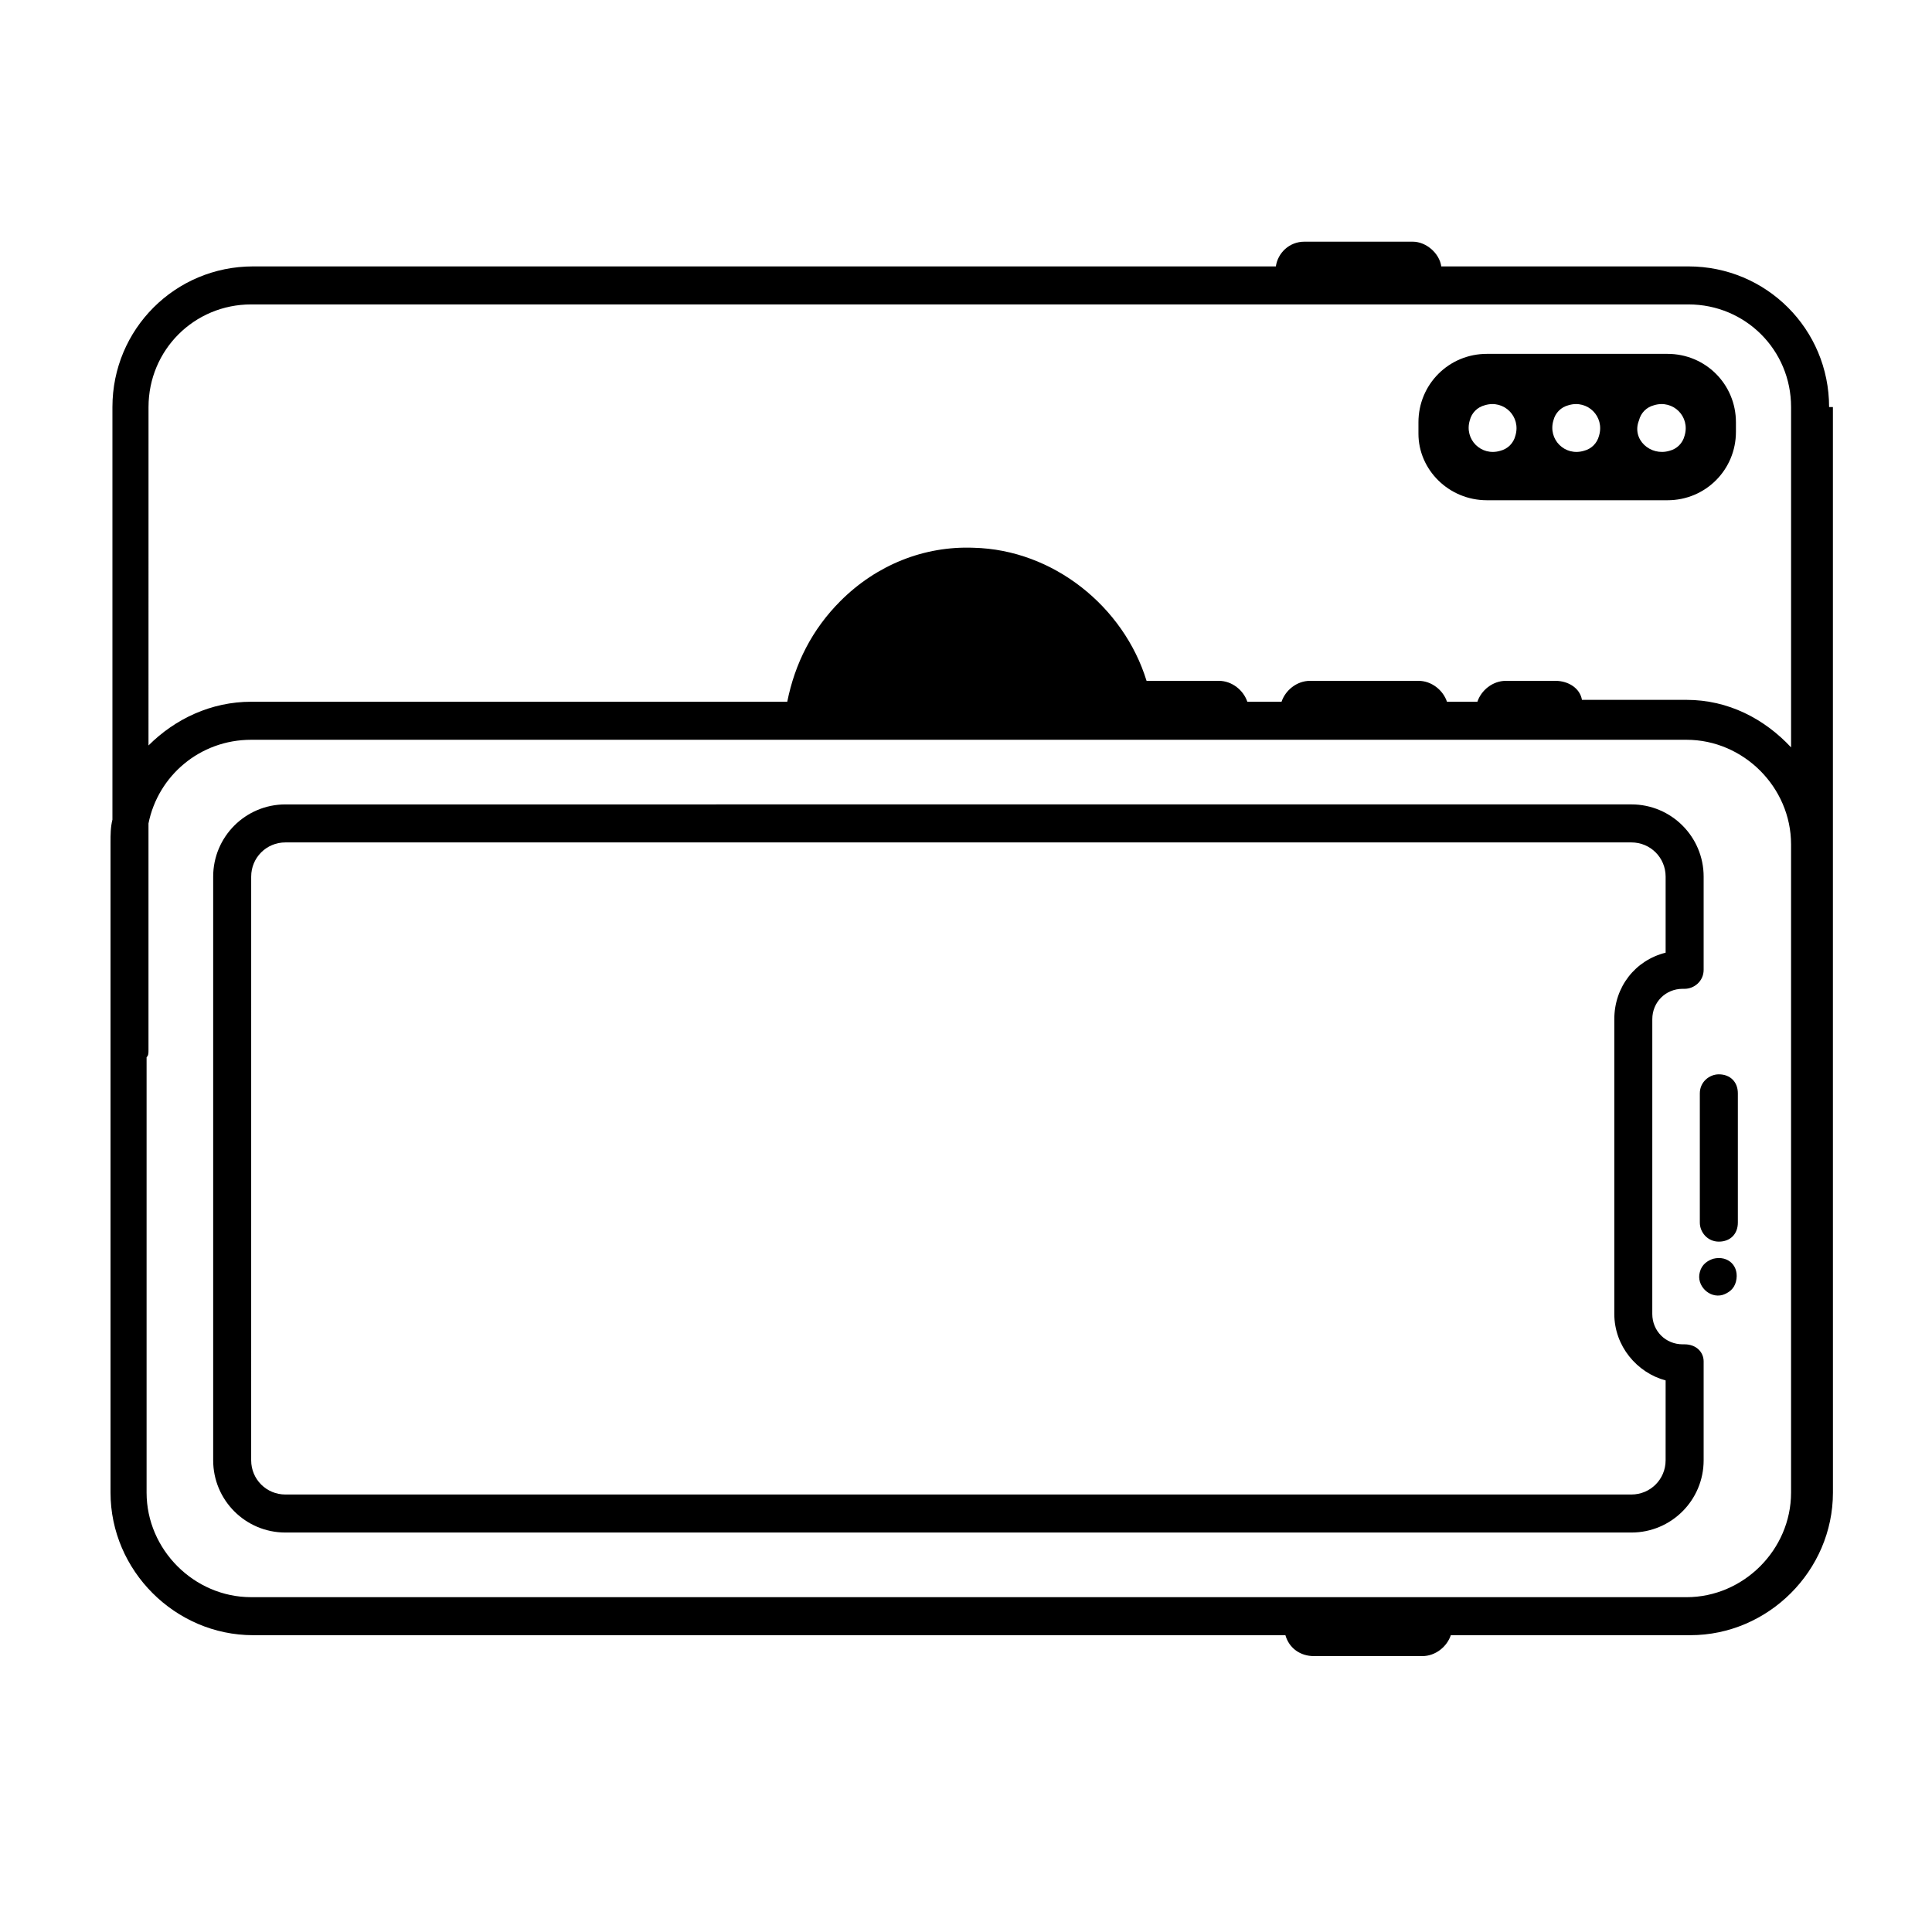
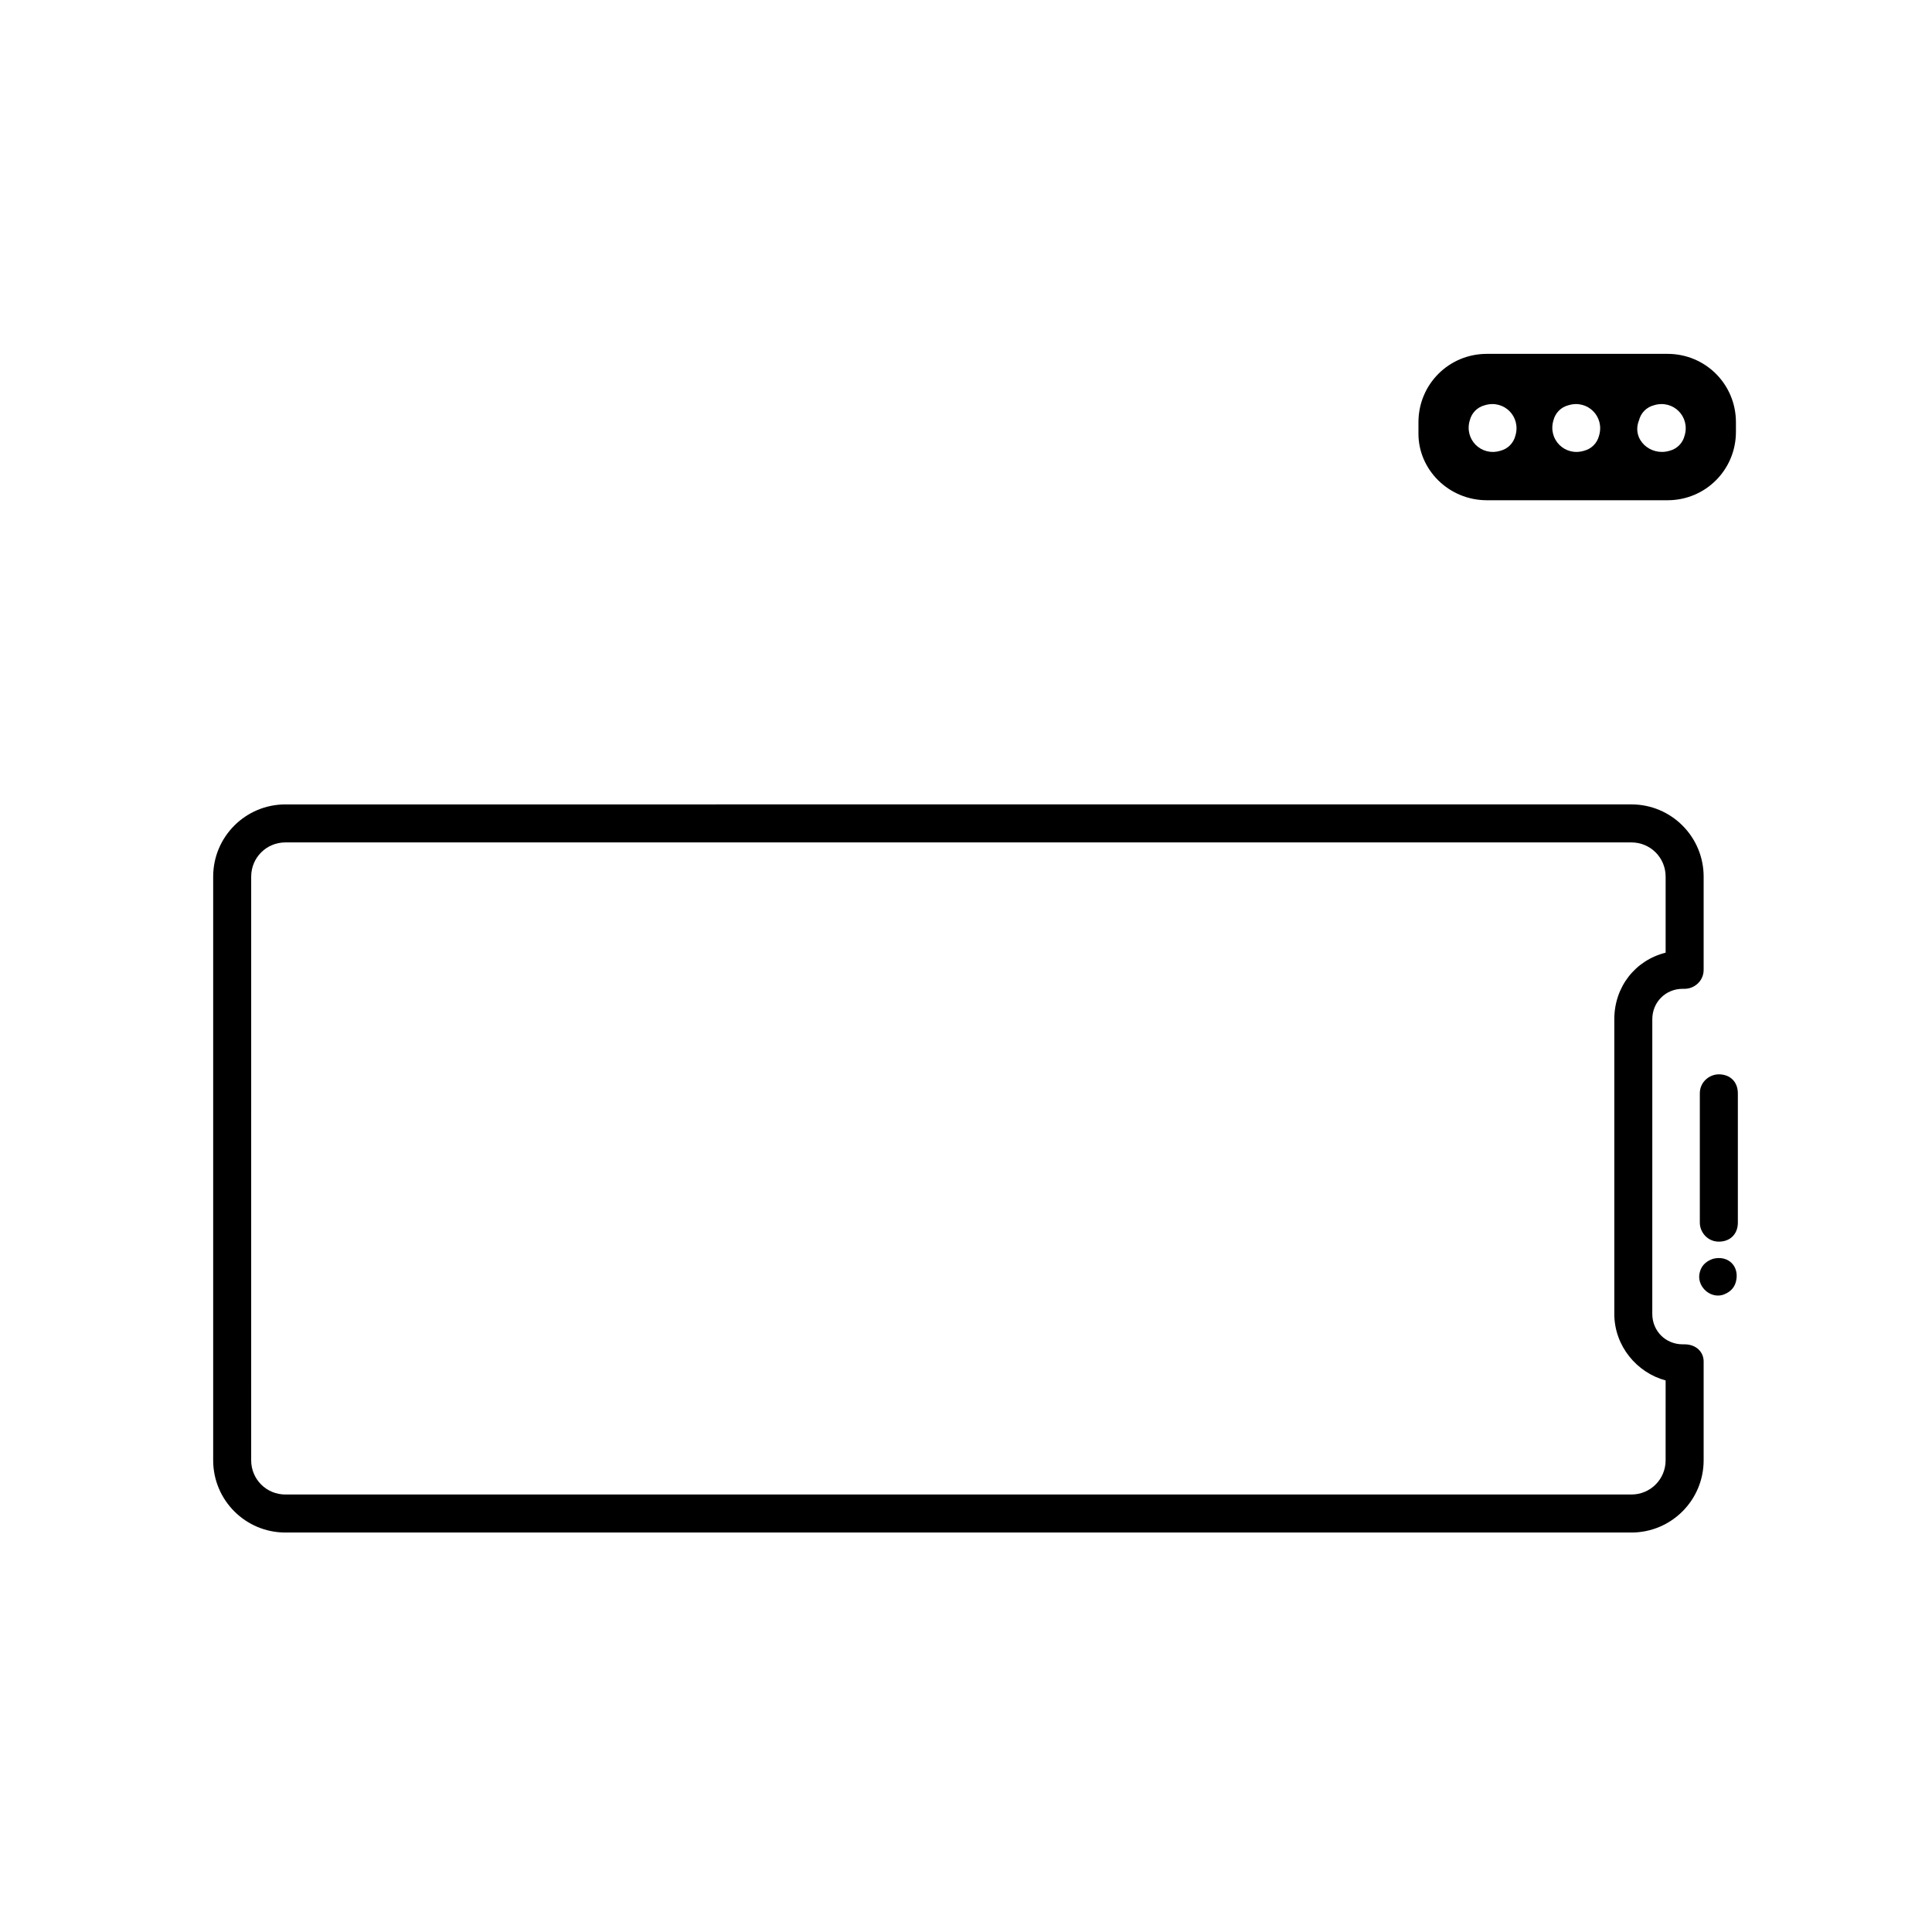
<svg xmlns="http://www.w3.org/2000/svg" fill="#000000" width="800px" height="800px" version="1.1" viewBox="144 144 512 512">
  <g>
    <path d="m590.44 500.26h-0.504c-4.535 0-8.062-3.527-8.062-8.062l0.004-78.09c0-4.535 3.527-8.062 8.062-8.062h0.504c2.519 0 5.039-2.016 5.039-5.039v-24.688c0-10.578-8.566-19.145-19.145-19.145l-356.7 0.004c-10.578 0-19.145 8.566-19.145 19.145v154.67c0 10.578 8.566 19.145 19.145 19.145h356.7c10.578 0 19.145-8.566 19.145-19.145v-26.199c0-2.516-2.016-4.531-5.039-4.531zm-5.035 30.73c0 5.039-4.031 9.07-9.07 9.07h-356.7c-5.039 0-9.07-4.031-9.07-9.07l0.004-154.67c0-5.039 4.031-9.07 9.07-9.07h356.7c5.039 0 9.07 4.031 9.07 9.07v20.152c-8.062 2.016-13.602 9.07-13.602 17.633v78.09c0 8.566 6.047 15.617 13.602 17.633z" />
    <path d="m599.51 428.71c-2.519 0-5.039 2.016-5.039 5.039v34.258c0 2.519 2.016 5.039 5.039 5.039 3.023 0 5.039-2.016 5.039-5.039v-34.258c0-3.023-2.016-5.039-5.039-5.039z" />
    <path d="m598 477.59c-1.512 0.504-3.023 1.512-3.527 3.527-1.008 3.527 2.519 7.055 6.047 6.047 1.512-0.504 3.023-1.512 3.527-3.527 1.008-4.031-2.016-7.055-6.047-6.047z" />
-     <path d="m628.73 251.88c0-20.656-16.625-37.281-37.281-37.281h-65.496c-0.504-3.527-4.031-6.551-7.559-6.551h-28.719c-4.031 0-7.055 3.023-7.559 6.551h-271.04c-20.656 0-37.281 16.625-37.281 37.281v109.33c-0.504 2.016-0.504 4.031-0.504 6.047v172.3c0 20.656 17.129 37.785 37.785 37.785h273.57c1.008 3.527 4.031 5.543 7.559 5.543h28.719c3.527 0 6.551-2.519 7.559-5.543h63.48c20.656 0 37.785-17.129 37.785-37.785l-0.008-116.89v-0.504-170.29zm-445.37 0c0-15.113 12.09-27.207 27.207-27.207h380.88c15.113 0 27.207 12.09 27.207 27.207v90.184c-7.055-7.559-16.625-12.594-27.711-12.594h-27.711c-0.5-3.027-3.523-5.043-7.051-5.043h-13.098c-3.527 0-6.551 2.519-7.559 5.543h-8.062c-1.008-3.023-4.031-5.543-7.559-5.543h-28.719c-3.527 0-6.551 2.519-7.559 5.543h-9.07c-1.008-3.023-4.031-5.543-7.559-5.543h-19.145c-6.047-19.648-24.688-34.762-45.848-35.266-13.098-0.504-25.695 4.535-35.266 14.105-7.559 7.559-12.09 16.625-14.105 26.703h-142.07c-10.578 0-20.152 4.535-27.207 11.586zm435.29 287.68c0 15.113-12.594 27.711-27.711 27.711l-380.38-0.004c-15.113 0-27.711-12.594-27.711-27.711v-115.37c0.504-0.504 0.504-1.008 0.504-2.012v-59.957c2.519-12.594 13.602-22.168 27.207-22.168h380.38c15.113 0 27.711 12.594 27.711 27.711z" />
    <path d="m538.04 276.57h47.863c10.078 0 18.137-8.062 18.137-18.137v-2.519c0-10.078-8.062-18.137-18.137-18.137h-47.863c-10.078 0-18.137 8.062-18.137 18.137v3.023c0 9.57 8.059 17.633 18.137 17.633zm40.305-21.16c0.504-2.016 2.016-3.527 4.031-4.031 5.039-1.512 9.574 3.023 8.062 8.062-0.504 2.016-2.016 3.527-4.031 4.031-5.039 1.508-10.078-3.027-8.062-8.062zm-22.672 0c0.504-2.016 2.016-3.527 4.031-4.031 5.039-1.512 9.574 3.023 8.062 8.062-0.504 2.016-2.016 3.527-4.031 4.031-5.039 1.508-9.574-3.027-8.062-8.062zm-22.168 0c0.504-2.016 2.016-3.527 4.031-4.031 5.039-1.512 9.574 3.023 8.062 8.062-0.504 2.016-2.016 3.527-4.031 4.031-5.039 1.508-9.574-3.027-8.062-8.062z" />
  </g>
</svg>